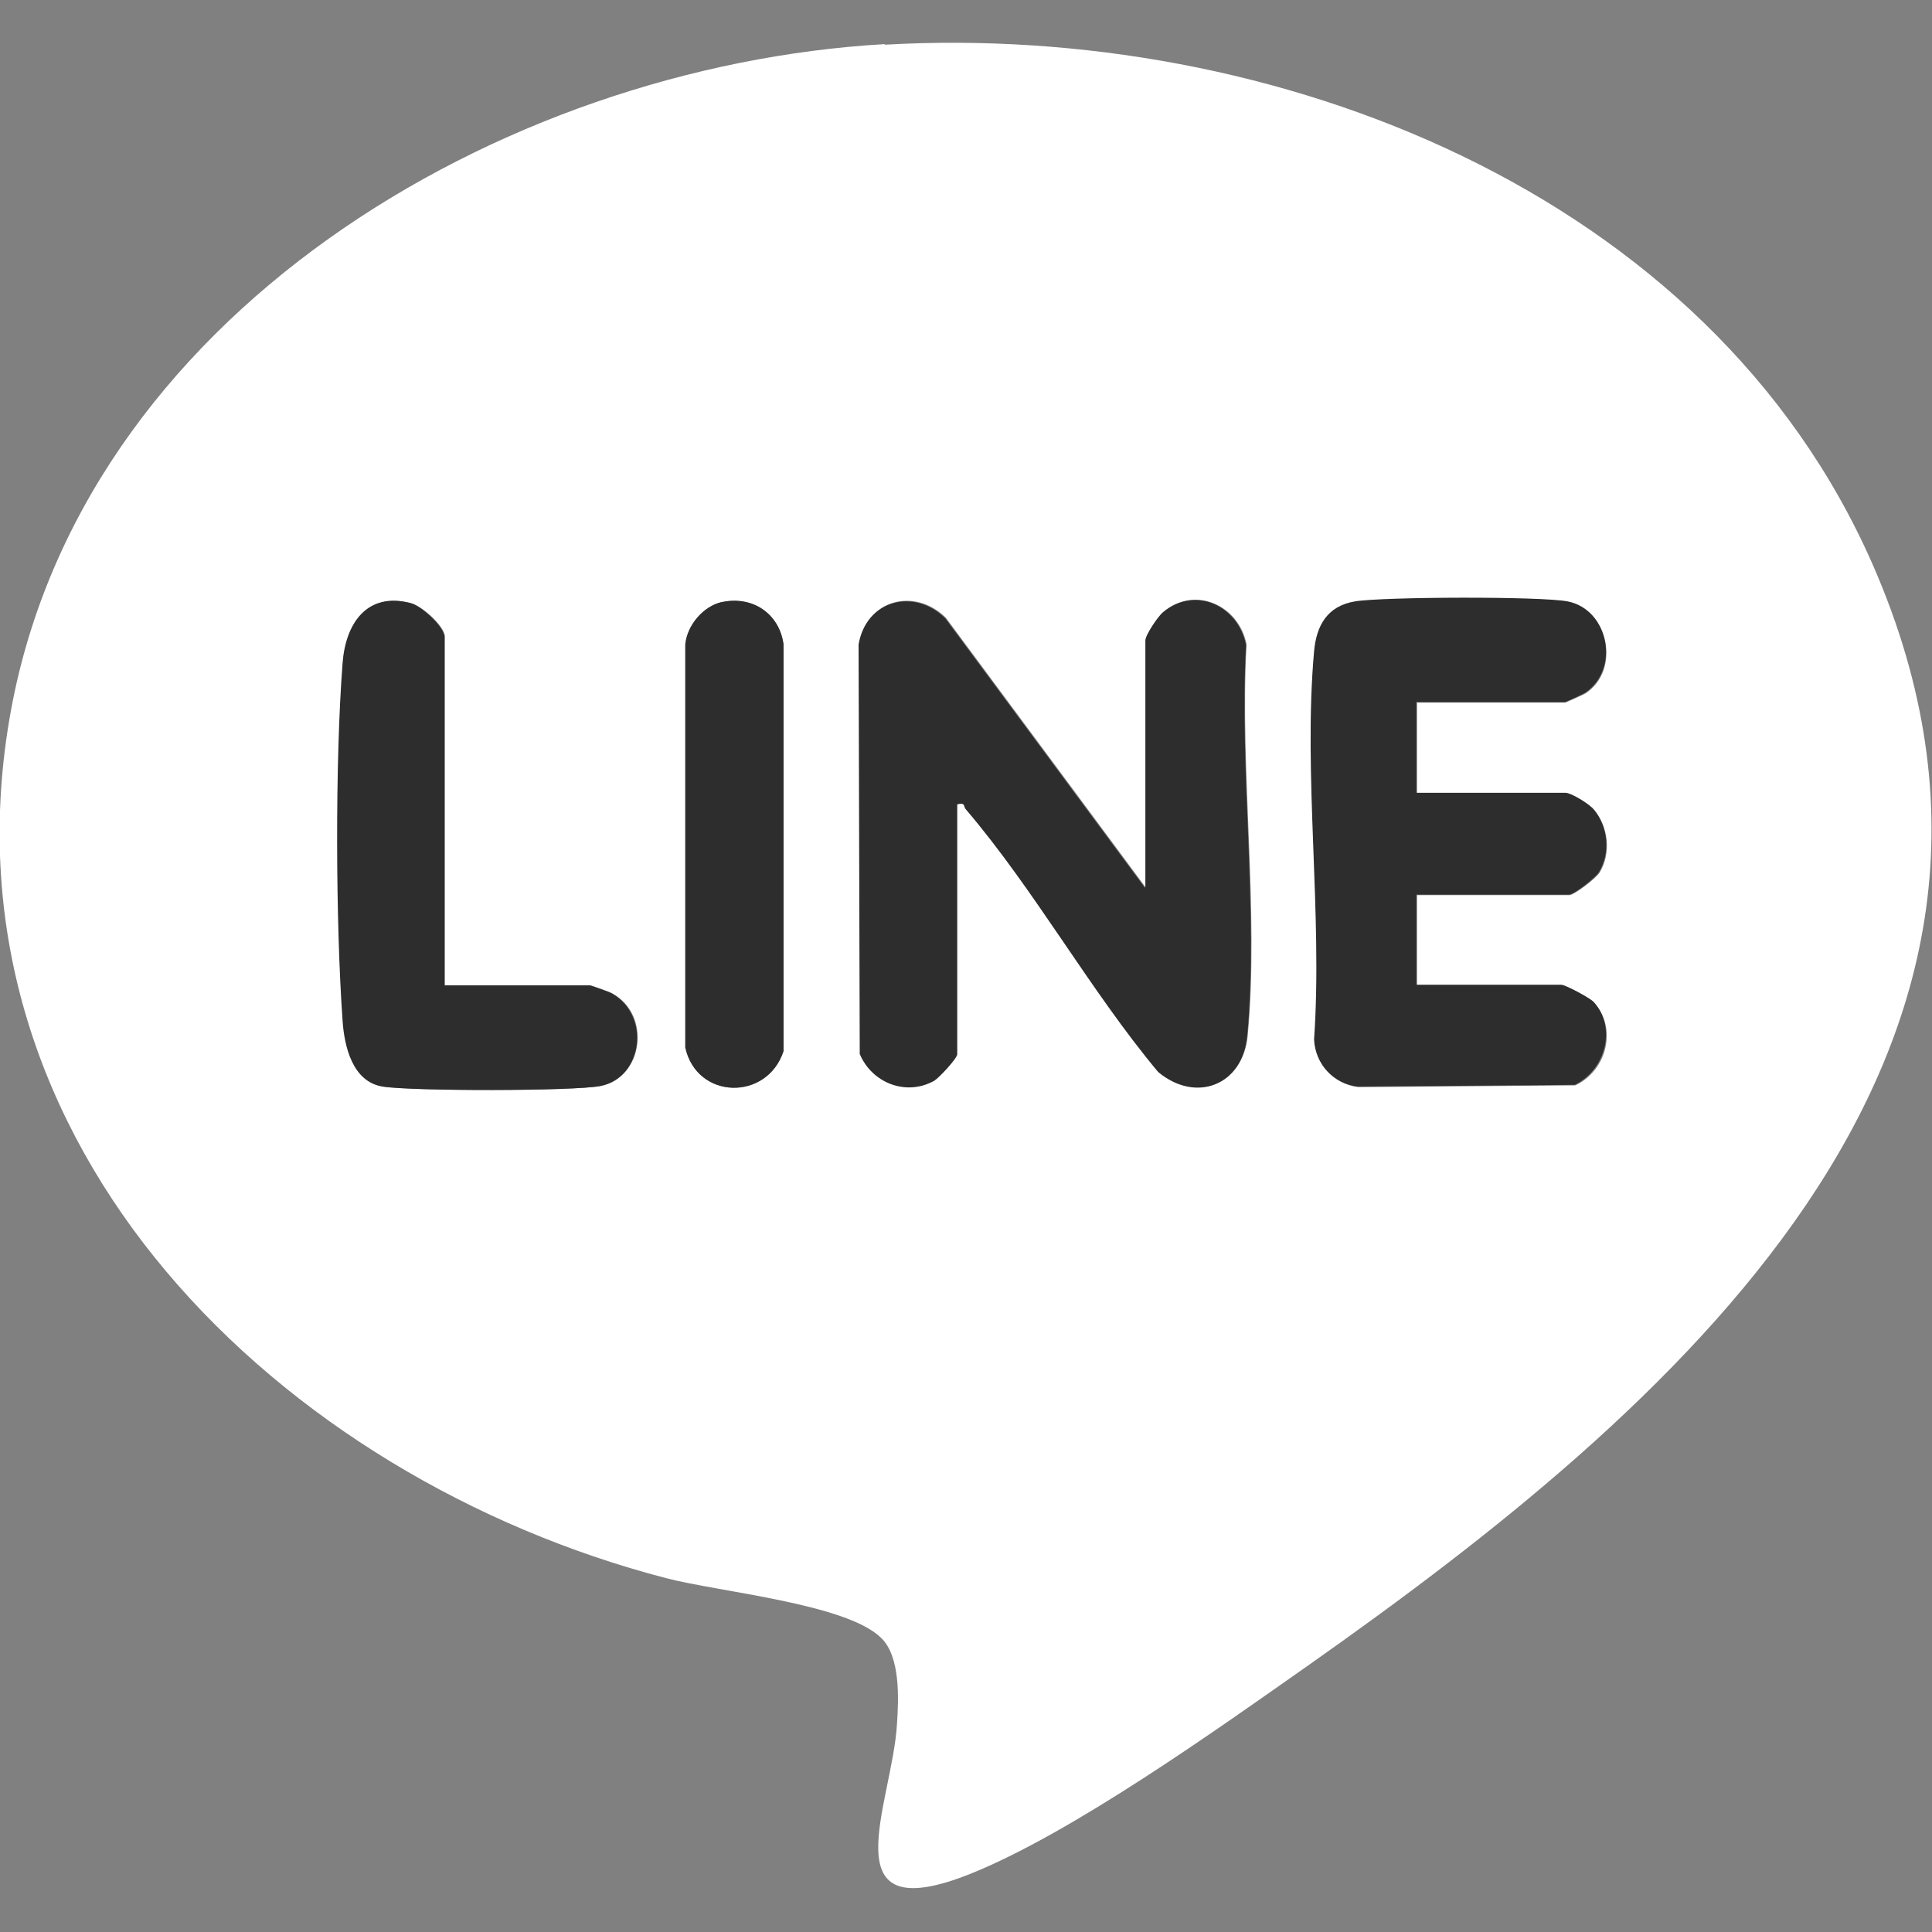
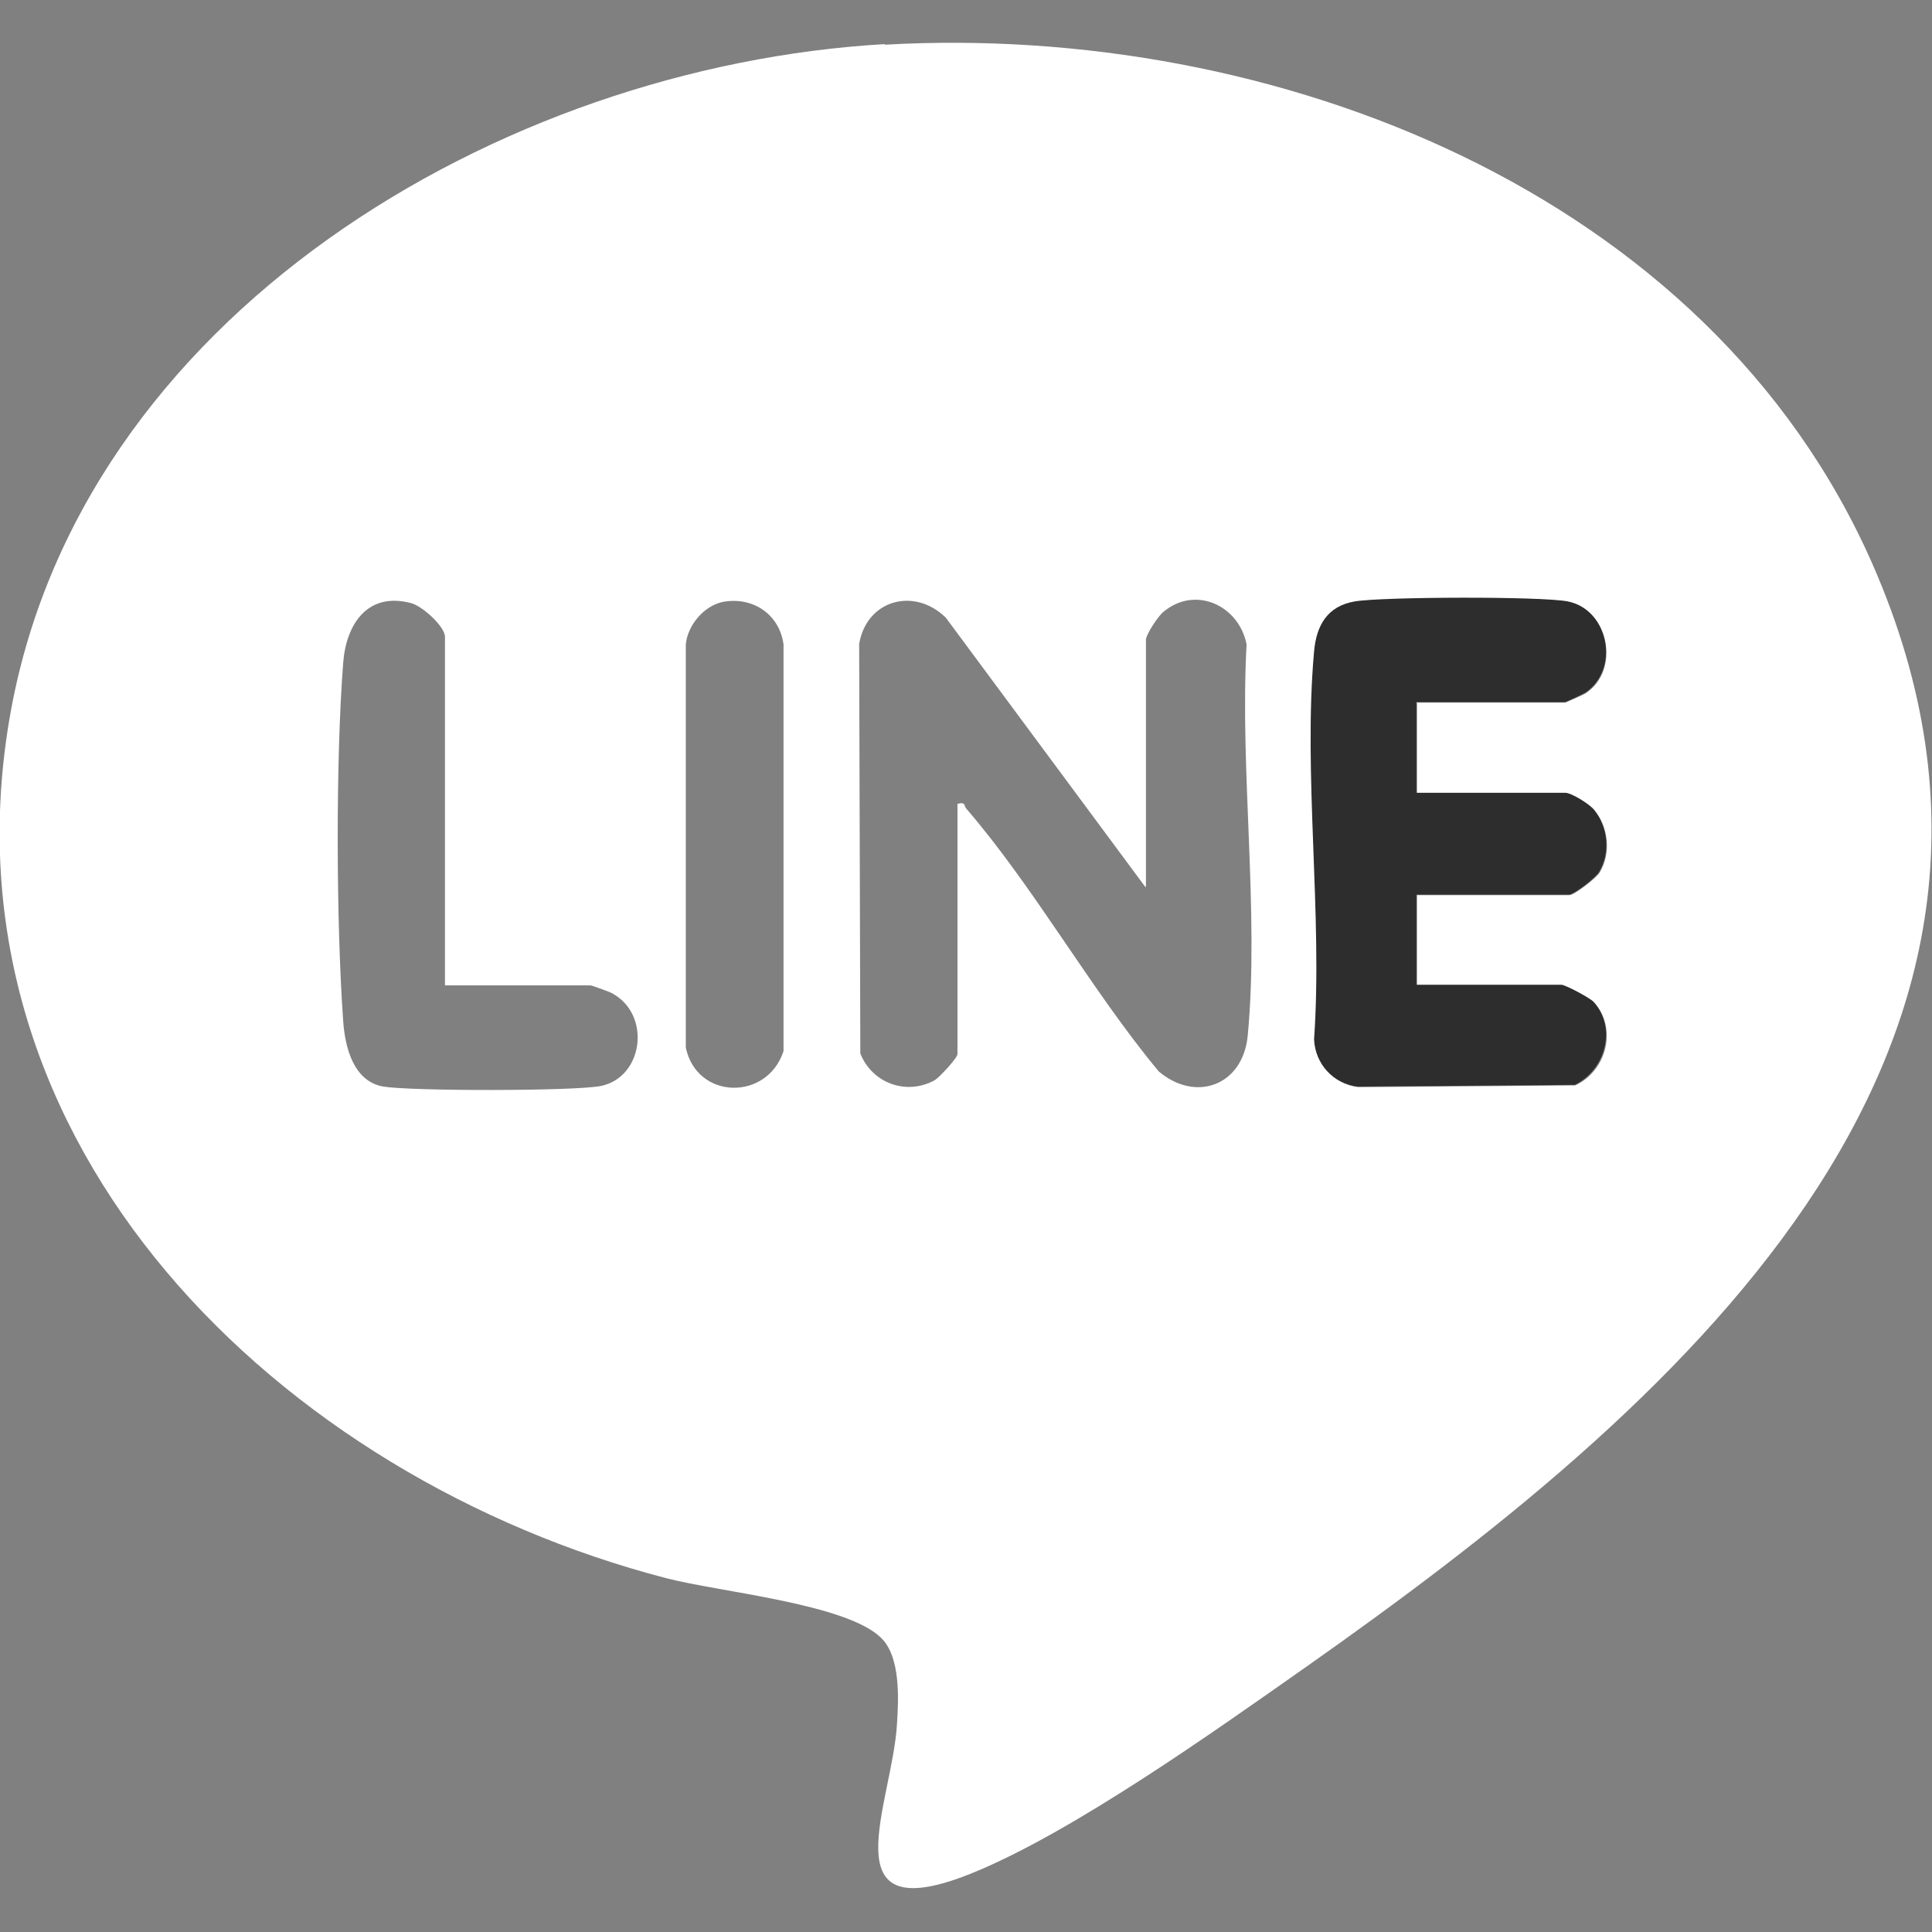
<svg xmlns="http://www.w3.org/2000/svg" width="100%" height="100%" viewBox="0 0 100 100" version="1.1" xml:space="preserve" style="fill-rule:evenodd;clip-rule:evenodd;stroke-linejoin:round;stroke-miterlimit:2;">
  <rect x="0" y="0" width="100" height="100" fill="#808080" stroke="none" />
  <g transform="matrix(3.011,0,0,3.011,-336,-442.11)">
    <path d="M126.8,147.6C133.46,147.22 140.96,150.11 143.78,156.53C147.5,165.01 140.24,171.12 134.08,175.46C132.5,176.57 130.02,178.34 128.28,179.04C125.81,180.03 126.93,177.84 127.01,176.47C127.04,176.03 127.07,175.31 126.74,174.99C126.15,174.4 123.96,174.2 123.04,173.96C116.43,172.24 110.51,166.55 111.75,159.21C112.92,152.26 120.2,147.97 126.8,147.59L126.8,147.6ZM119.24,163.77L119.24,157.78C119.24,157.6 118.85,157.25 118.66,157.2C117.91,157 117.54,157.56 117.49,158.23C117.36,159.91 117.37,162.69 117.49,164.38C117.52,164.82 117.66,165.42 118.18,165.51C118.67,165.59 121.46,165.59 121.92,165.5C122.65,165.35 122.79,164.28 122.12,163.91C122.07,163.88 121.76,163.77 121.74,163.77L119.24,163.77ZM124.01,157.18C123.69,157.25 123.41,157.58 123.38,157.91L123.38,164.84C123.57,165.74 124.78,165.76 125.06,164.9L125.06,157.91C124.99,157.39 124.53,157.08 124.01,157.18ZM131.28,162.08L127.85,157.45C127.31,156.92 126.49,157.14 126.36,157.9L126.38,164.94C126.58,165.45 127.17,165.67 127.66,165.4C127.74,165.35 128.05,165.02 128.05,164.95L128.05,160.65C128.2,160.61 128.16,160.69 128.2,160.73C129.38,162.1 130.34,163.84 131.51,165.25C132.15,165.79 132.96,165.49 133.04,164.63C133.24,162.51 132.9,160.06 133.02,157.91C132.89,157.24 132.14,156.89 131.59,157.35C131.5,157.42 131.29,157.74 131.29,157.83L131.29,162.07L131.28,162.08ZM135.94,158.91L138.5,158.91C138.5,158.91 138.8,158.78 138.85,158.75C139.45,158.35 139.25,157.33 138.55,157.18C138.09,157.09 135.38,157.1 134.89,157.18C134.4,157.26 134.23,157.59 134.19,158.04C134,160.16 134.34,162.56 134.19,164.71C134.2,165.12 134.52,165.47 134.94,165.52L138.67,165.49C139.21,165.24 139.4,164.51 138.99,164.06C138.92,163.99 138.5,163.77 138.44,163.77L135.95,163.77L135.95,162.22L138.57,162.22C138.65,162.22 139.03,161.93 139.09,161.83C139.29,161.5 139.24,161.05 139,160.76C138.92,160.66 138.61,160.47 138.51,160.47L135.95,160.47L135.95,158.92L135.94,158.91Z" style="fill:white;fill-rule:nonzero;" />
-     <path d="M131.28,162.08L131.28,157.84C131.28,157.75 131.49,157.44 131.58,157.36C132.14,156.89 132.88,157.25 133.01,157.92C132.89,160.07 133.23,162.52 133.03,164.64C132.95,165.49 132.15,165.8 131.5,165.26C130.33,163.86 129.37,162.12 128.19,160.74C128.15,160.69 128.19,160.62 128.04,160.66L128.04,164.96C128.04,165.03 127.73,165.36 127.65,165.41C127.17,165.68 126.58,165.45 126.37,164.95L126.35,157.91C126.48,157.15 127.3,156.93 127.84,157.46L131.27,162.09L131.28,162.08Z" style="fill:rgb(45,45,45);fill-rule:nonzero;" />
    <path d="M135.94,158.91L135.94,160.46L138.5,160.46C138.6,160.46 138.91,160.65 138.99,160.75C139.23,161.04 139.28,161.48 139.08,161.82C139.02,161.92 138.65,162.21 138.56,162.21L135.94,162.21L135.94,163.76L138.43,163.76C138.5,163.76 138.91,163.98 138.98,164.05C139.39,164.49 139.19,165.23 138.66,165.48L134.93,165.51C134.51,165.46 134.2,165.12 134.18,164.7C134.33,162.55 133.99,160.15 134.18,158.03C134.22,157.58 134.41,157.25 134.88,157.17C135.35,157.09 138.08,157.08 138.54,157.17C139.25,157.31 139.44,158.34 138.84,158.74C138.79,158.77 138.51,158.9 138.49,158.9L135.93,158.9L135.94,158.91Z" style="fill:rgb(45,45,45);fill-rule:nonzero;" />
-     <path d="M119.23,163.77L121.73,163.77C121.73,163.77 122.06,163.88 122.11,163.91C122.78,164.29 122.64,165.36 121.91,165.5C121.46,165.59 118.66,165.59 118.17,165.51C117.65,165.43 117.51,164.82 117.48,164.38C117.36,162.69 117.35,159.91 117.48,158.23C117.53,157.56 117.89,157 118.65,157.2C118.84,157.25 119.23,157.61 119.23,157.78L119.23,163.77Z" style="fill:rgb(45,45,45);fill-rule:nonzero;" />
-     <path d="M124.01,157.18C124.53,157.07 124.99,157.38 125.06,157.91L125.06,164.9C124.78,165.76 123.57,165.74 123.37,164.84L123.37,157.91C123.4,157.58 123.68,157.25 124,157.18L124.01,157.18Z" style="fill:rgb(45,45,45);fill-rule:nonzero;" />
  </g>
</svg>